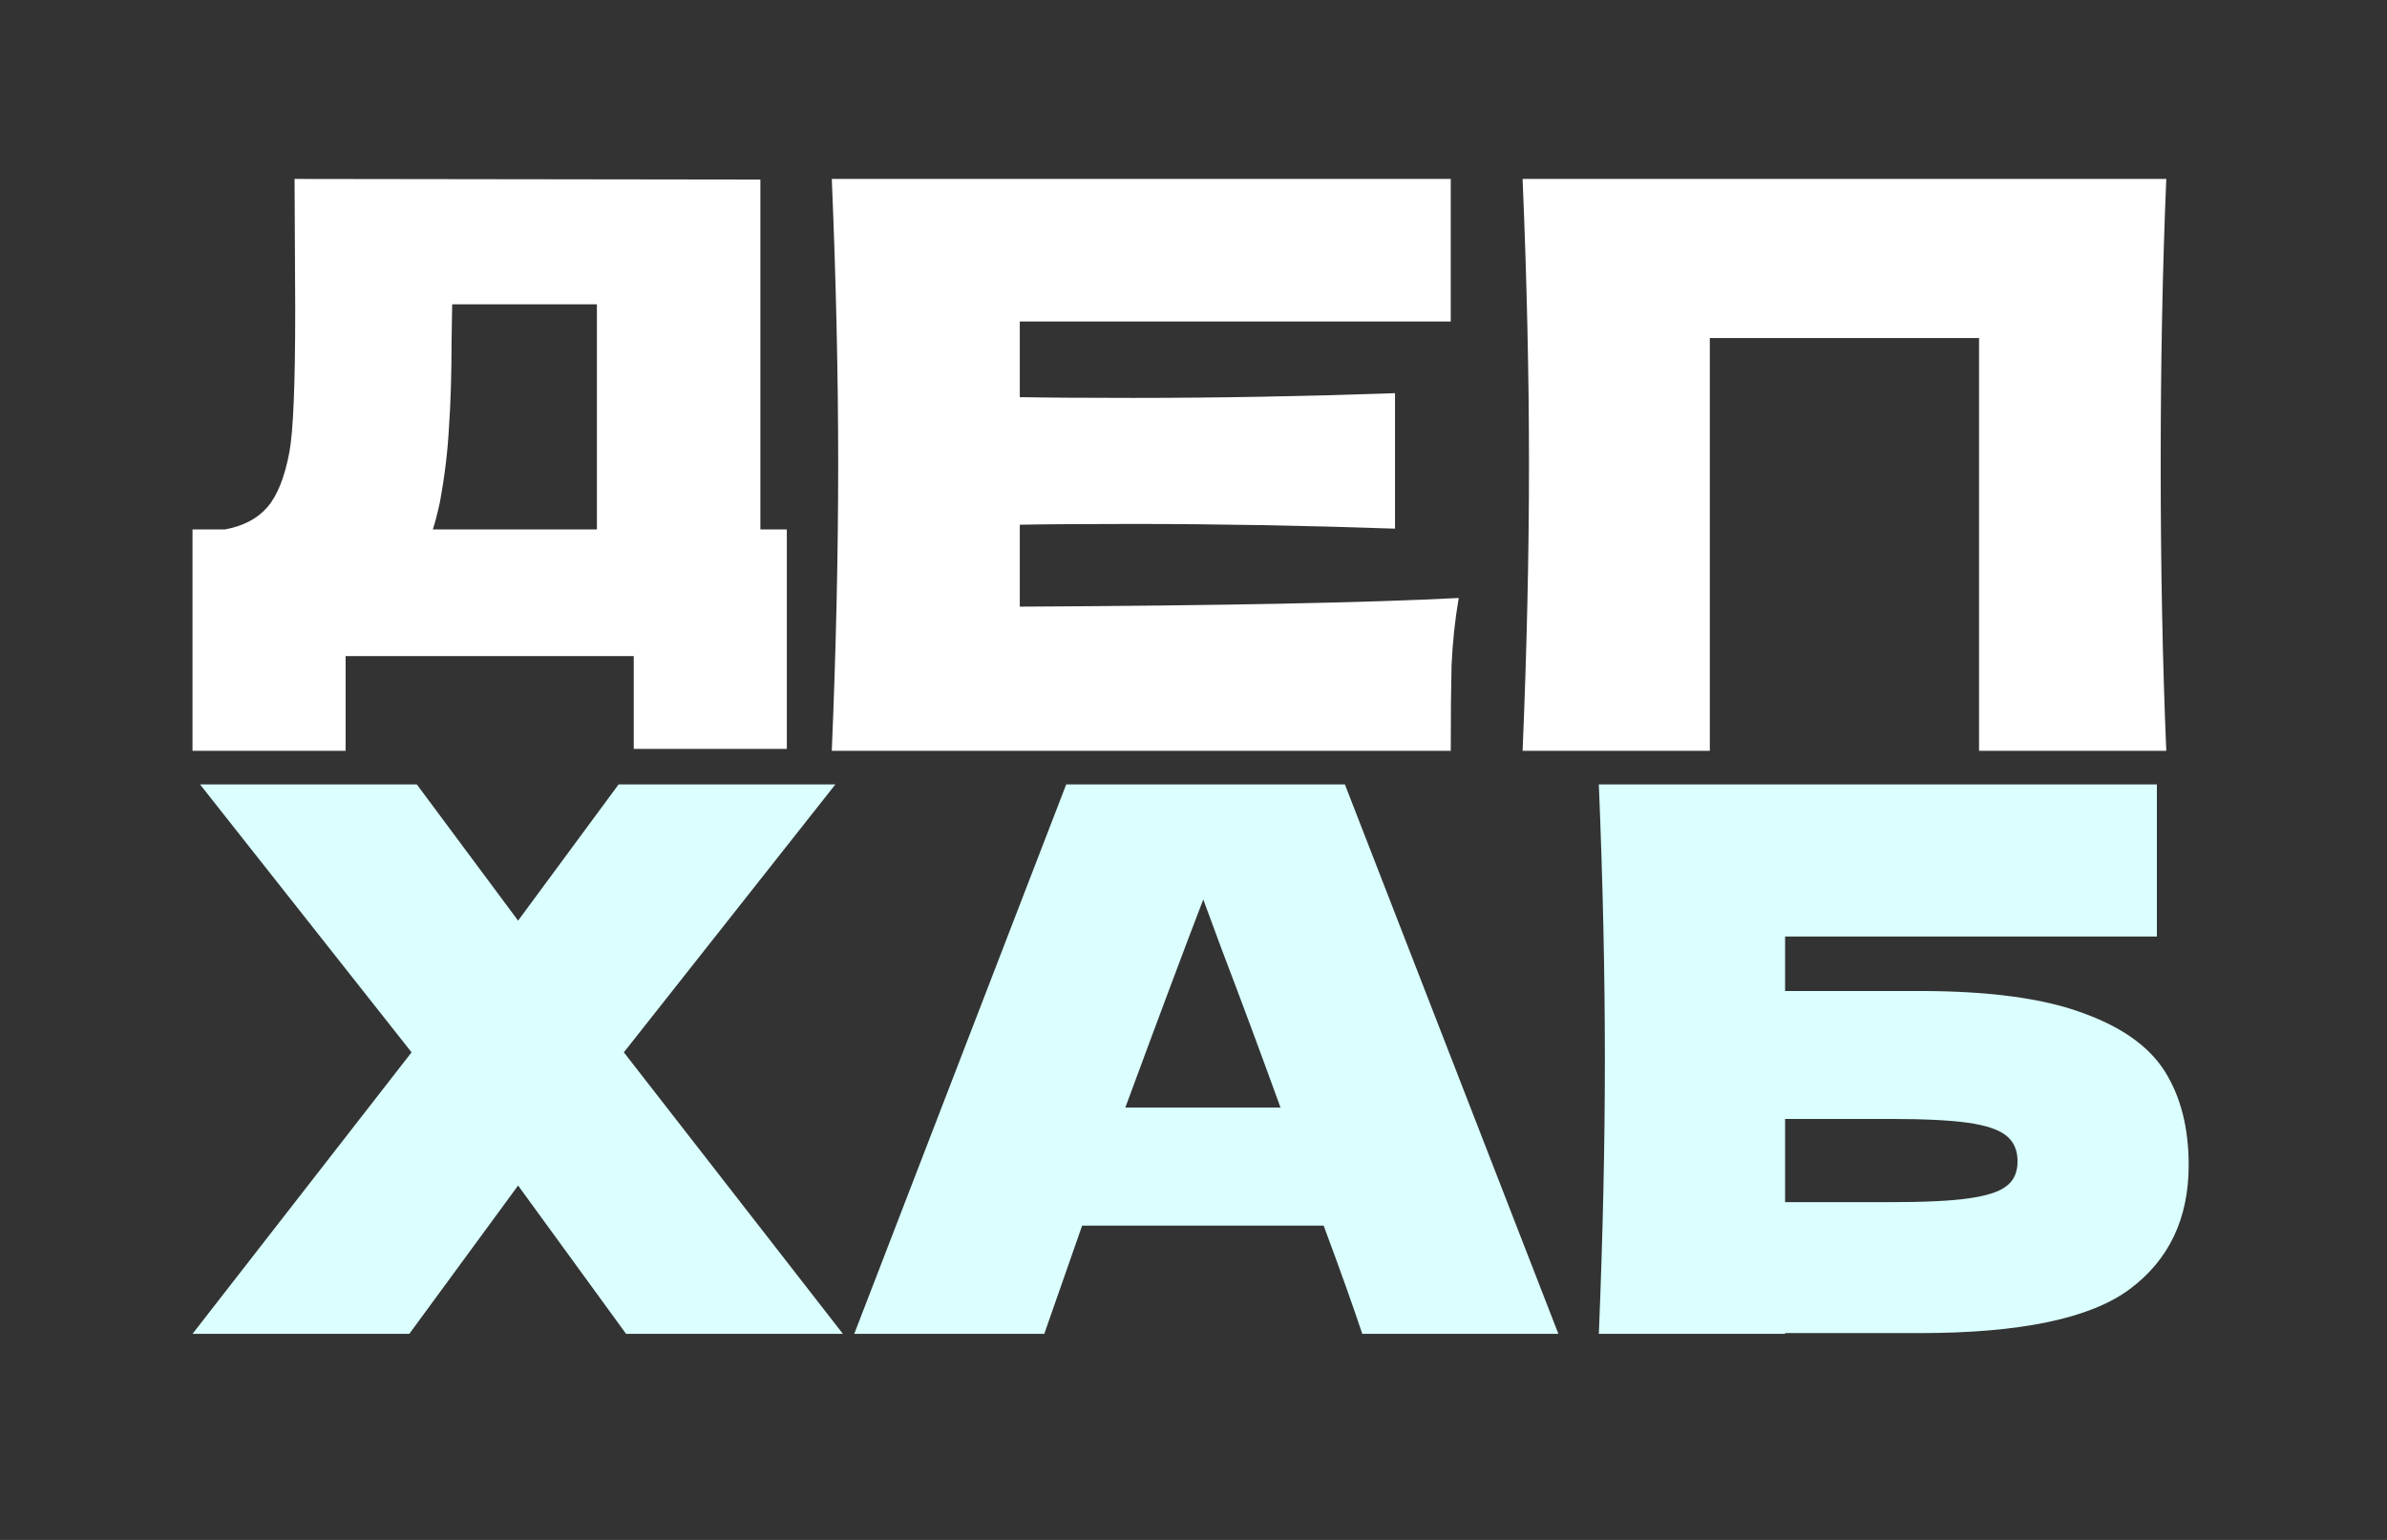
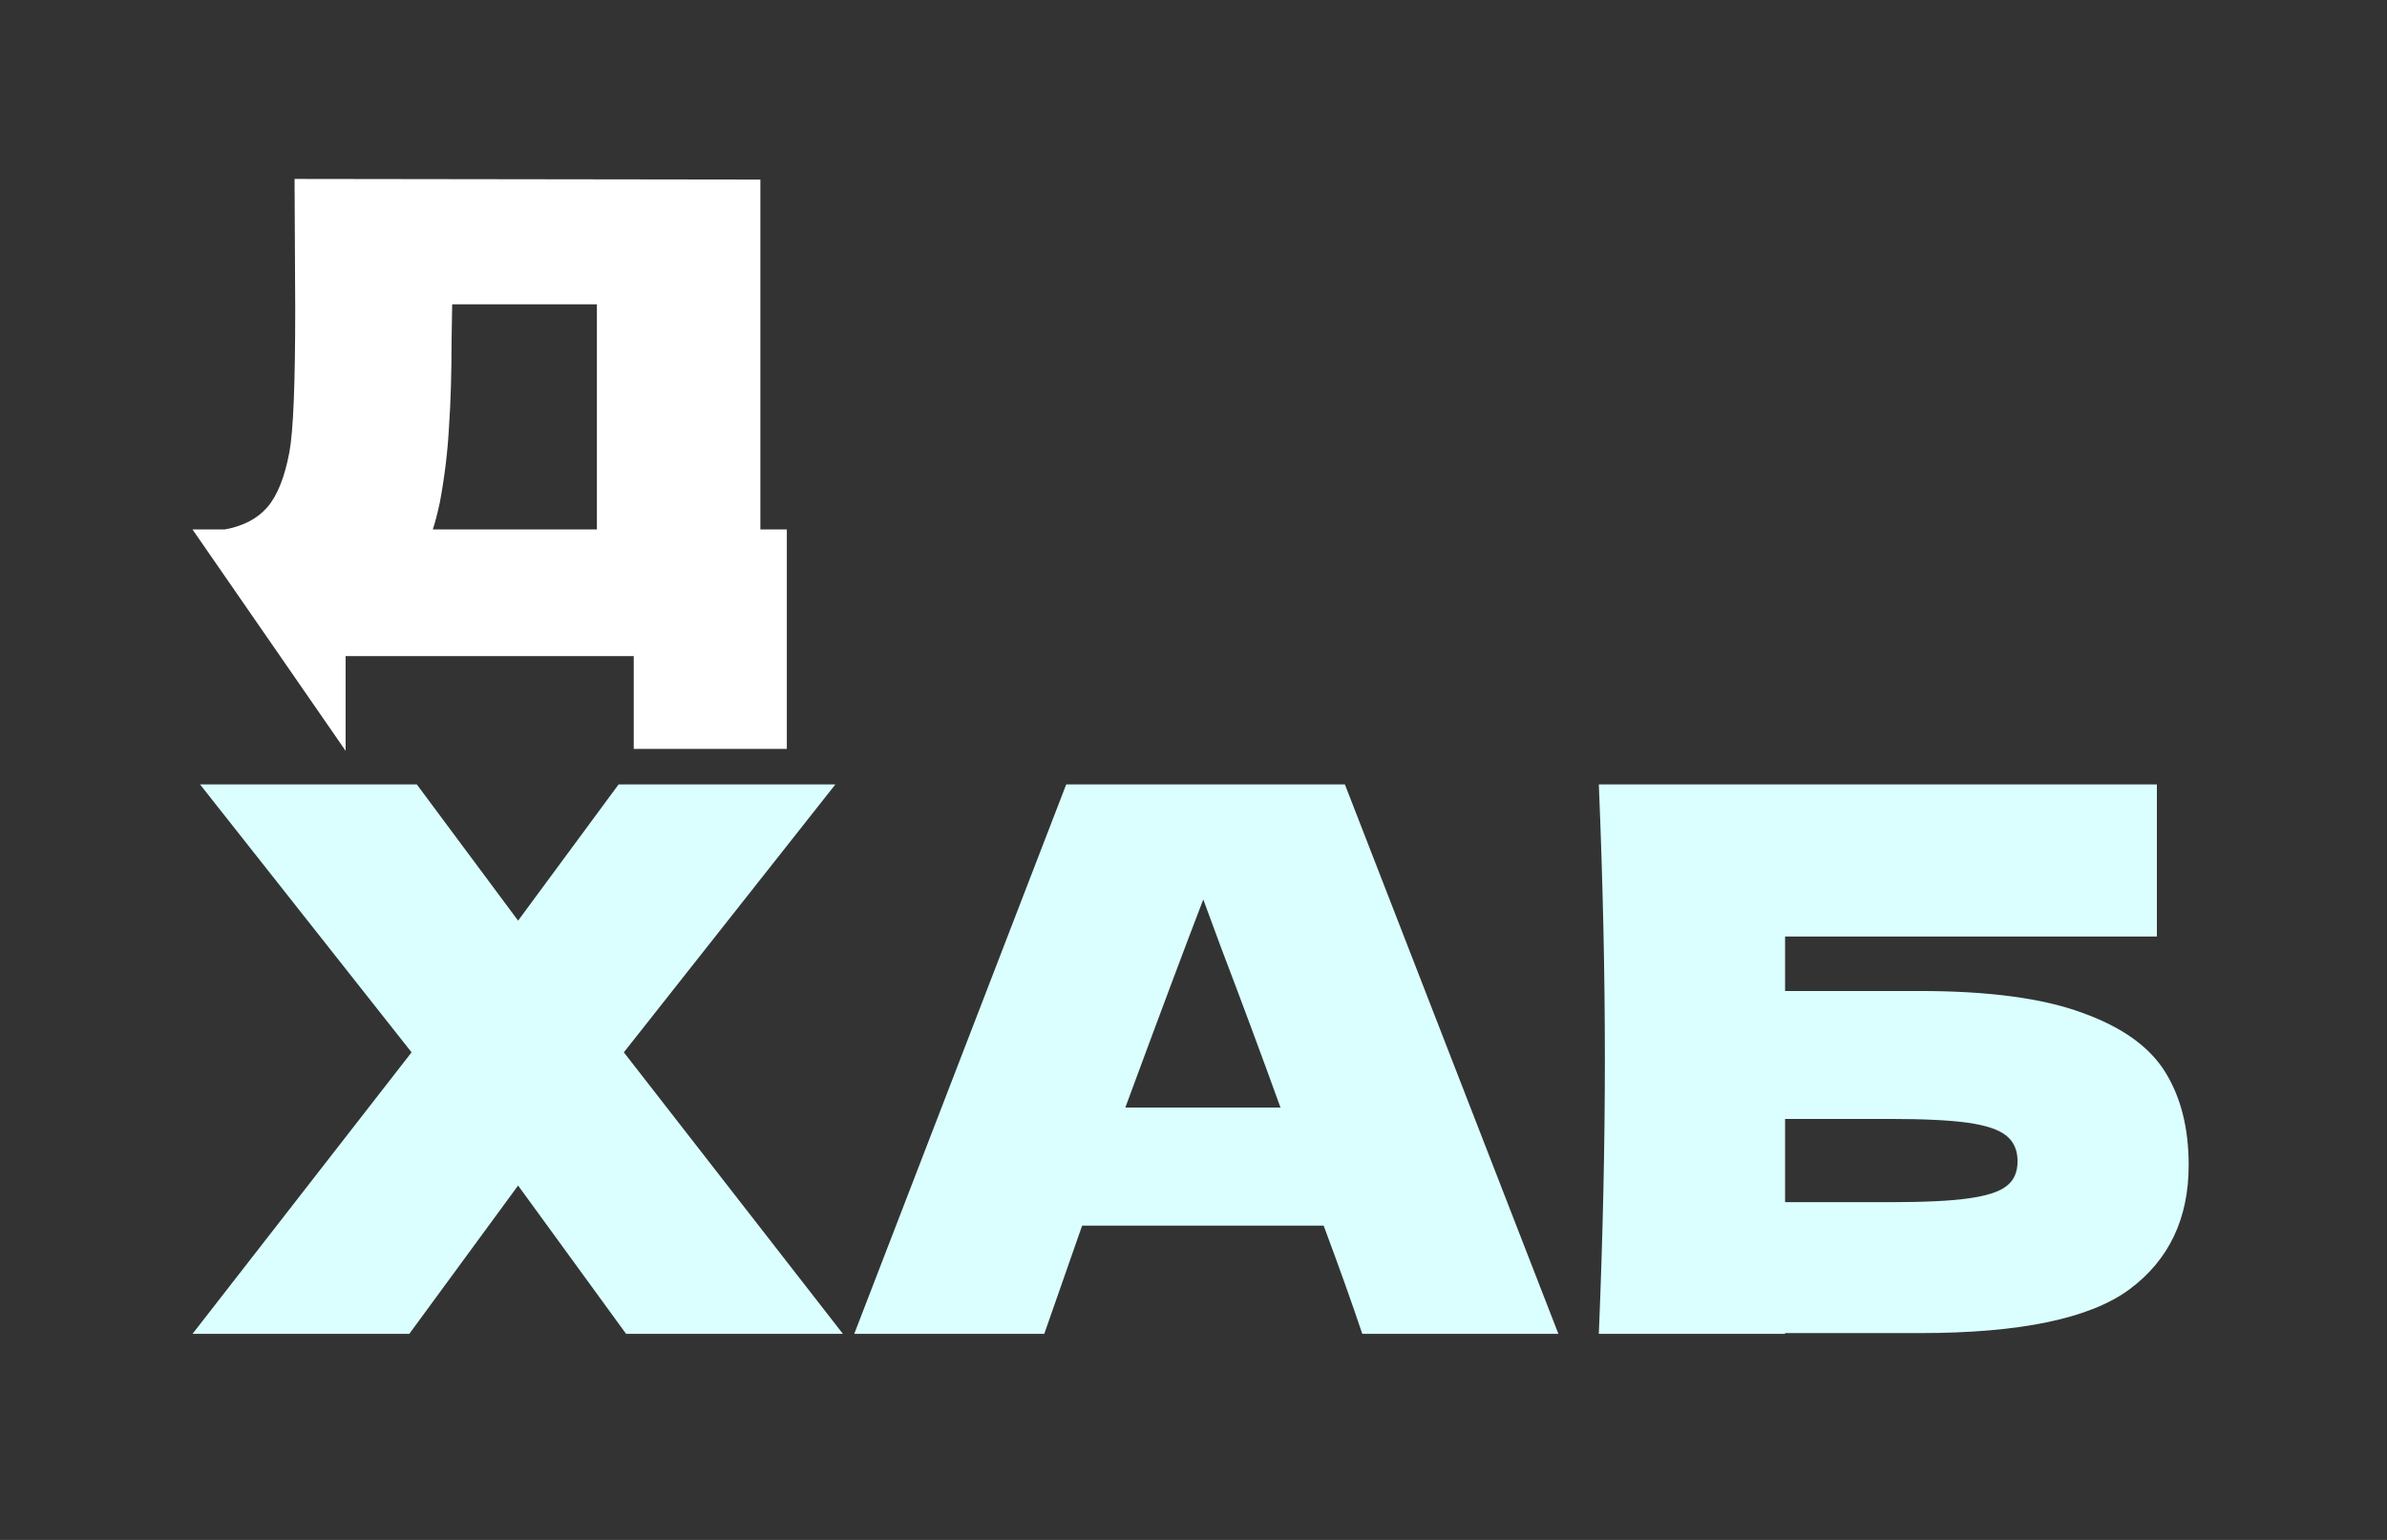
<svg xmlns="http://www.w3.org/2000/svg" width="62" height="40" viewBox="0 0 62 40" fill="none">
  <rect x="0" y="0" width="62" height="40" fill="#333333" stroke="none" />
-   <path d="M26.488 15.758C31.73 15.731 35.531 15.656 37.889 15.533C37.793 16.092 37.731 16.672 37.703 17.272C37.689 17.859 37.682 18.602 37.682 19.503H21.605C21.716 16.856 21.771 14.38 21.771 12.075C21.771 9.77 21.716 7.294 21.605 4.648H37.682V8.351H26.488V10.316C27.151 10.329 28.13 10.336 29.427 10.336C31.62 10.336 33.889 10.295 36.234 10.213V13.732C33.889 13.651 31.62 13.61 29.427 13.61C28.13 13.61 27.151 13.617 26.488 13.63V15.758ZM56.267 4.648C56.17 6.953 56.122 9.429 56.122 12.075C56.122 14.722 56.17 17.197 56.267 19.503H51.404V8.781H44.411V19.503H39.548C39.659 16.856 39.714 14.38 39.714 12.075C39.714 9.77 39.659 7.294 39.548 4.648H56.267Z" fill="white" />
-   <path fill-rule="evenodd" clip-rule="evenodd" d="M19.75 13.753H20.437V19.453H16.461V17.043H8.977V19.503H5L5 13.753H5.839C6.32 13.665 6.689 13.471 6.946 13.172C7.204 12.873 7.394 12.396 7.517 11.743C7.618 11.2 7.668 9.965 7.668 8.037L7.651 4.648L19.75 4.664V13.753ZM11.242 13.753C11.298 13.587 11.36 13.349 11.427 13.039C11.55 12.374 11.628 11.726 11.662 11.095C11.706 10.452 11.729 9.71 11.729 8.868L11.745 7.904L15.504 7.904L15.504 13.753H11.242Z" fill="white" />
+   <path fill-rule="evenodd" clip-rule="evenodd" d="M19.75 13.753H20.437V19.453H16.461V17.043H8.977V19.503L5 13.753H5.839C6.32 13.665 6.689 13.471 6.946 13.172C7.204 12.873 7.394 12.396 7.517 11.743C7.618 11.2 7.668 9.965 7.668 8.037L7.651 4.648L19.75 4.664V13.753ZM11.242 13.753C11.298 13.587 11.36 13.349 11.427 13.039C11.55 12.374 11.628 11.726 11.662 11.095C11.706 10.452 11.729 9.71 11.729 8.868L11.745 7.904L15.504 7.904L15.504 13.753H11.242Z" fill="white" />
  <path d="M35.384 34.648C35.135 33.901 34.801 32.964 34.381 31.837H28.107L27.124 34.648H22.188L27.694 20.375H34.932L40.478 34.648H35.384ZM33.26 28.77C32.762 27.394 32.251 26.018 31.726 24.642L31.254 23.364C30.795 24.556 30.12 26.358 29.229 28.77H33.26ZM49.867 25.742C51.663 25.742 53.073 25.932 54.095 26.312C55.118 26.679 55.833 27.191 56.239 27.846C56.646 28.501 56.849 29.307 56.849 30.264C56.849 31.653 56.337 32.728 55.315 33.488C54.292 34.248 52.476 34.628 49.867 34.628H46.366V34.648H41.528C41.633 32.105 41.685 29.727 41.685 27.512C41.685 25.297 41.633 22.918 41.528 20.375H56.023V24.327H46.366V25.742H49.867ZM49.08 31.227C49.985 31.227 50.667 31.195 51.126 31.129C51.598 31.063 51.925 30.959 52.109 30.814C52.306 30.67 52.404 30.454 52.404 30.166C52.404 29.877 52.306 29.654 52.109 29.497C51.912 29.34 51.578 29.229 51.106 29.163C50.634 29.097 49.959 29.065 49.08 29.065H46.366V31.227H49.08Z" fill="#DAFFFE" />
  <path d="M21.894 34.648L16.204 27.335L21.699 20.375H16.068L13.457 23.914L10.826 20.375H5.195L10.69 27.335L5 34.648H10.631L13.457 30.795L16.262 34.648H21.894Z" fill="#DAFFFE" />
</svg>